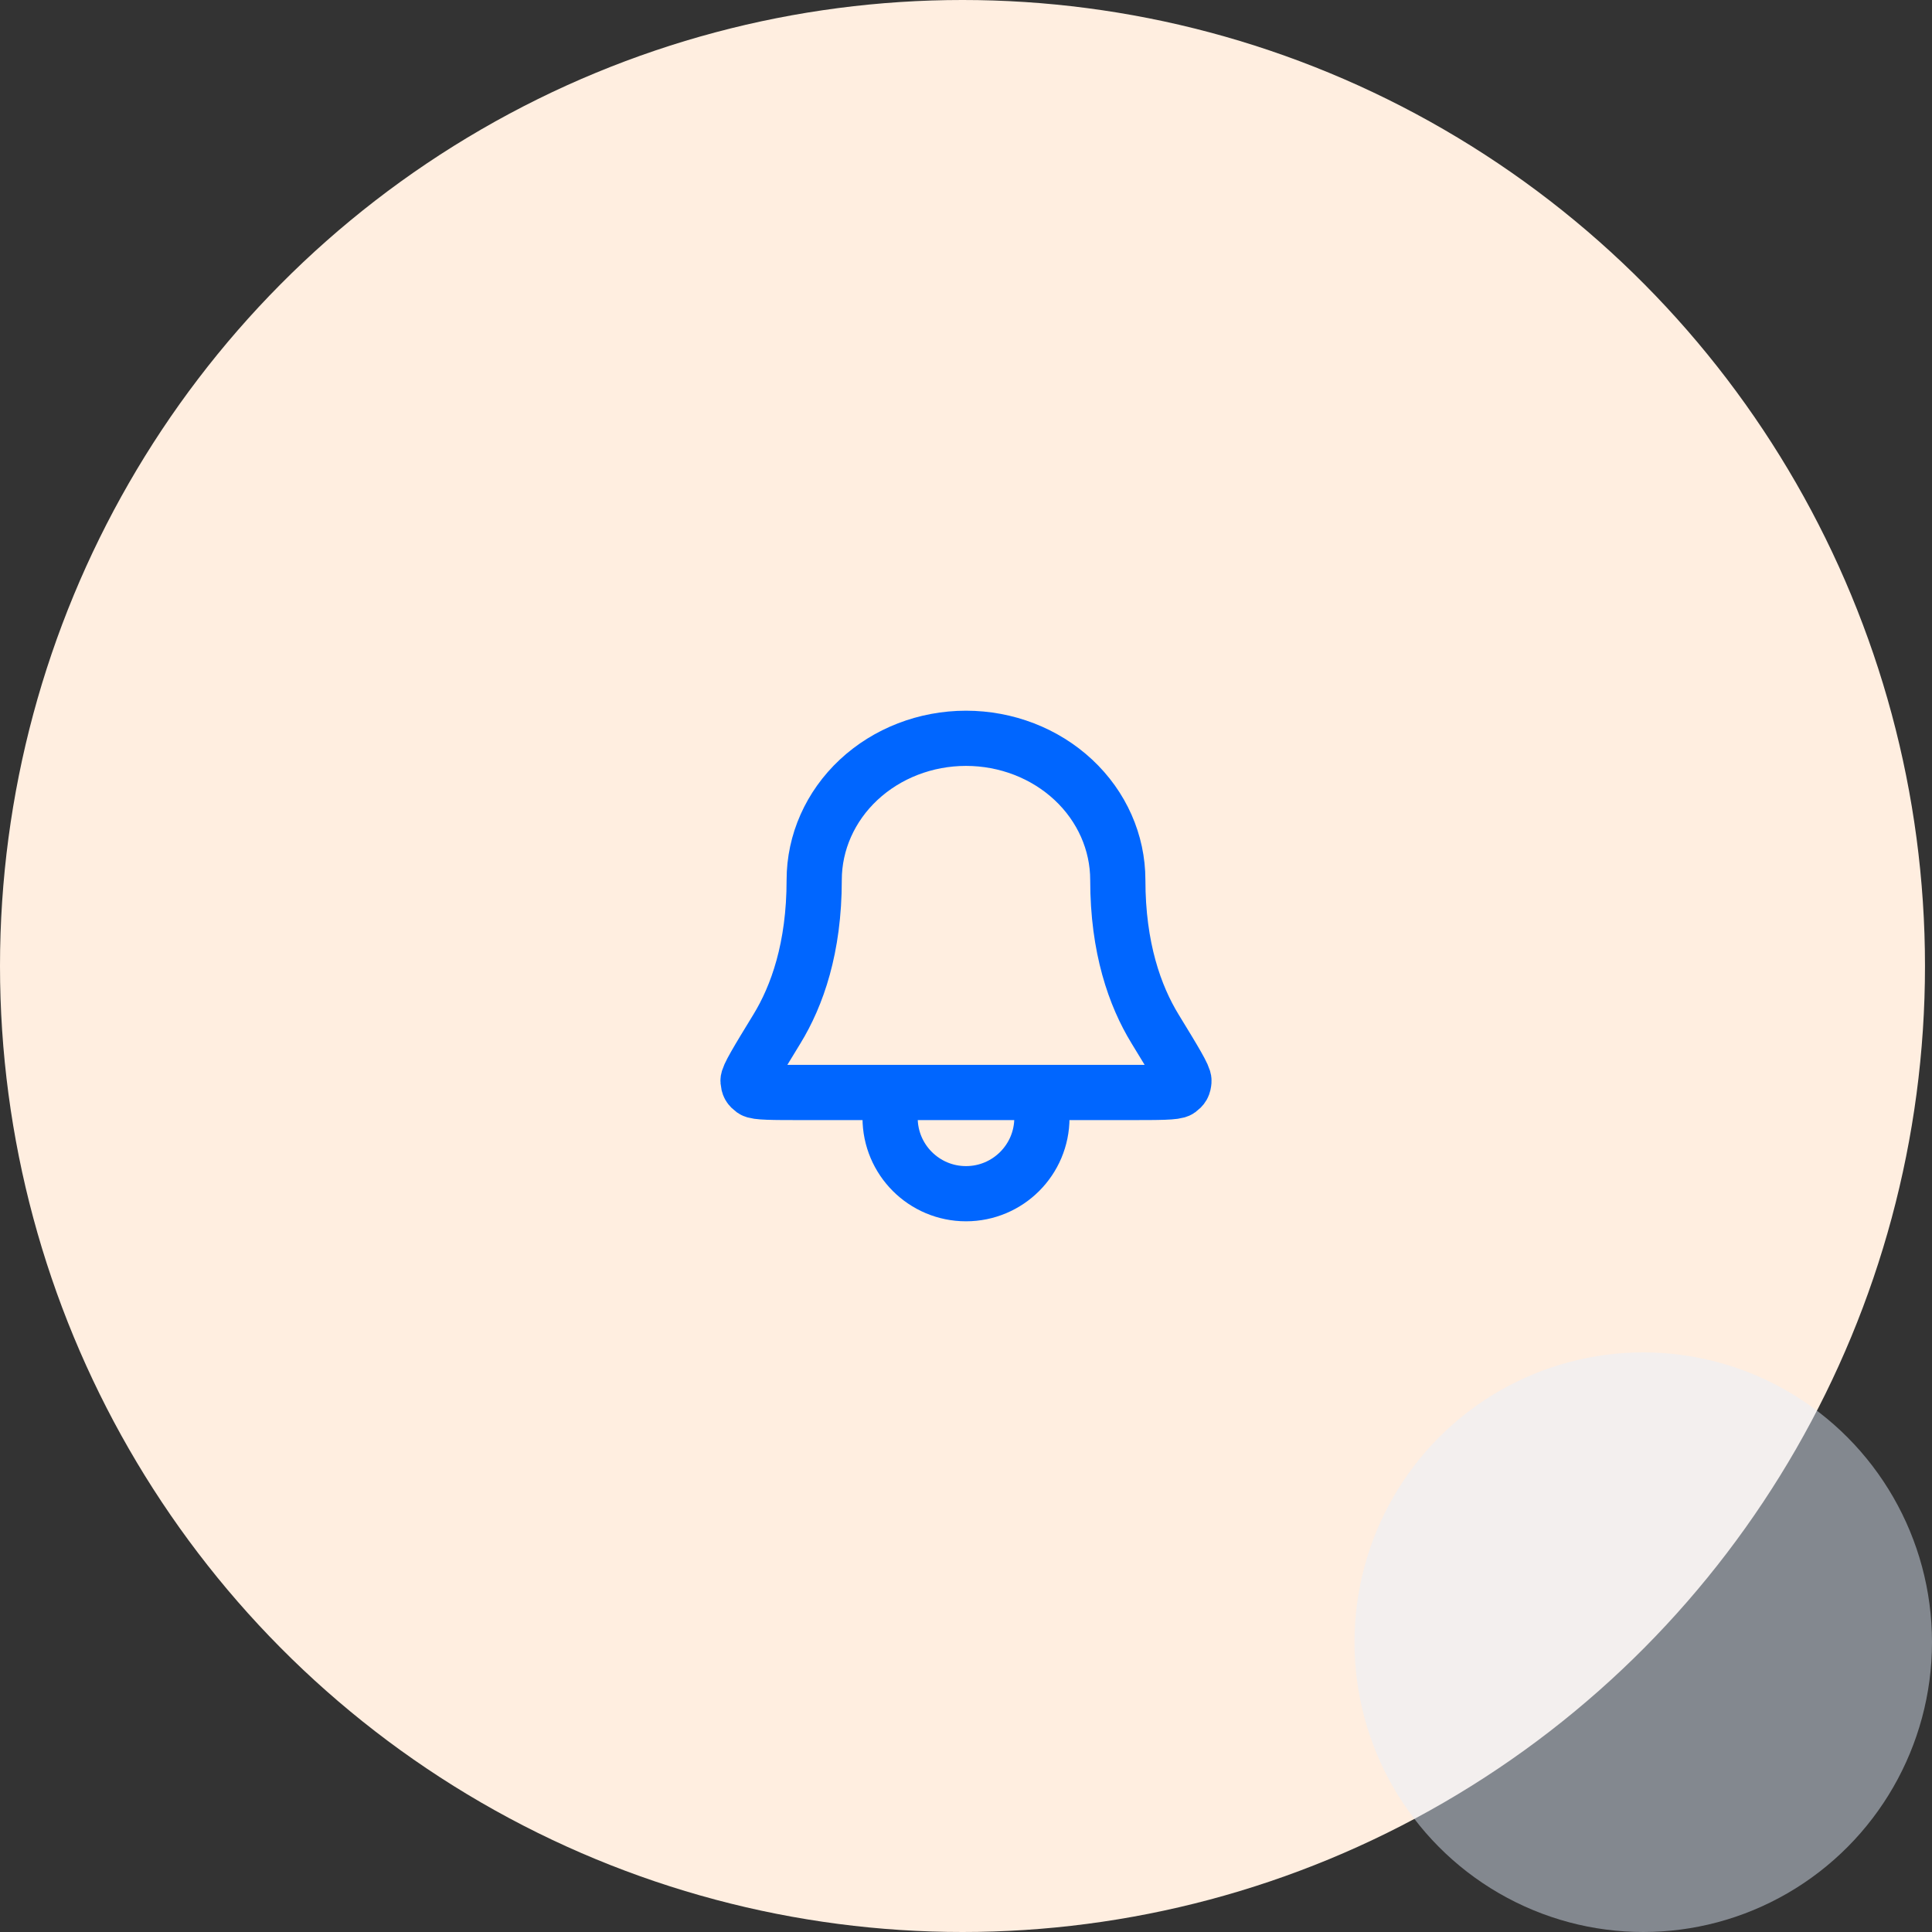
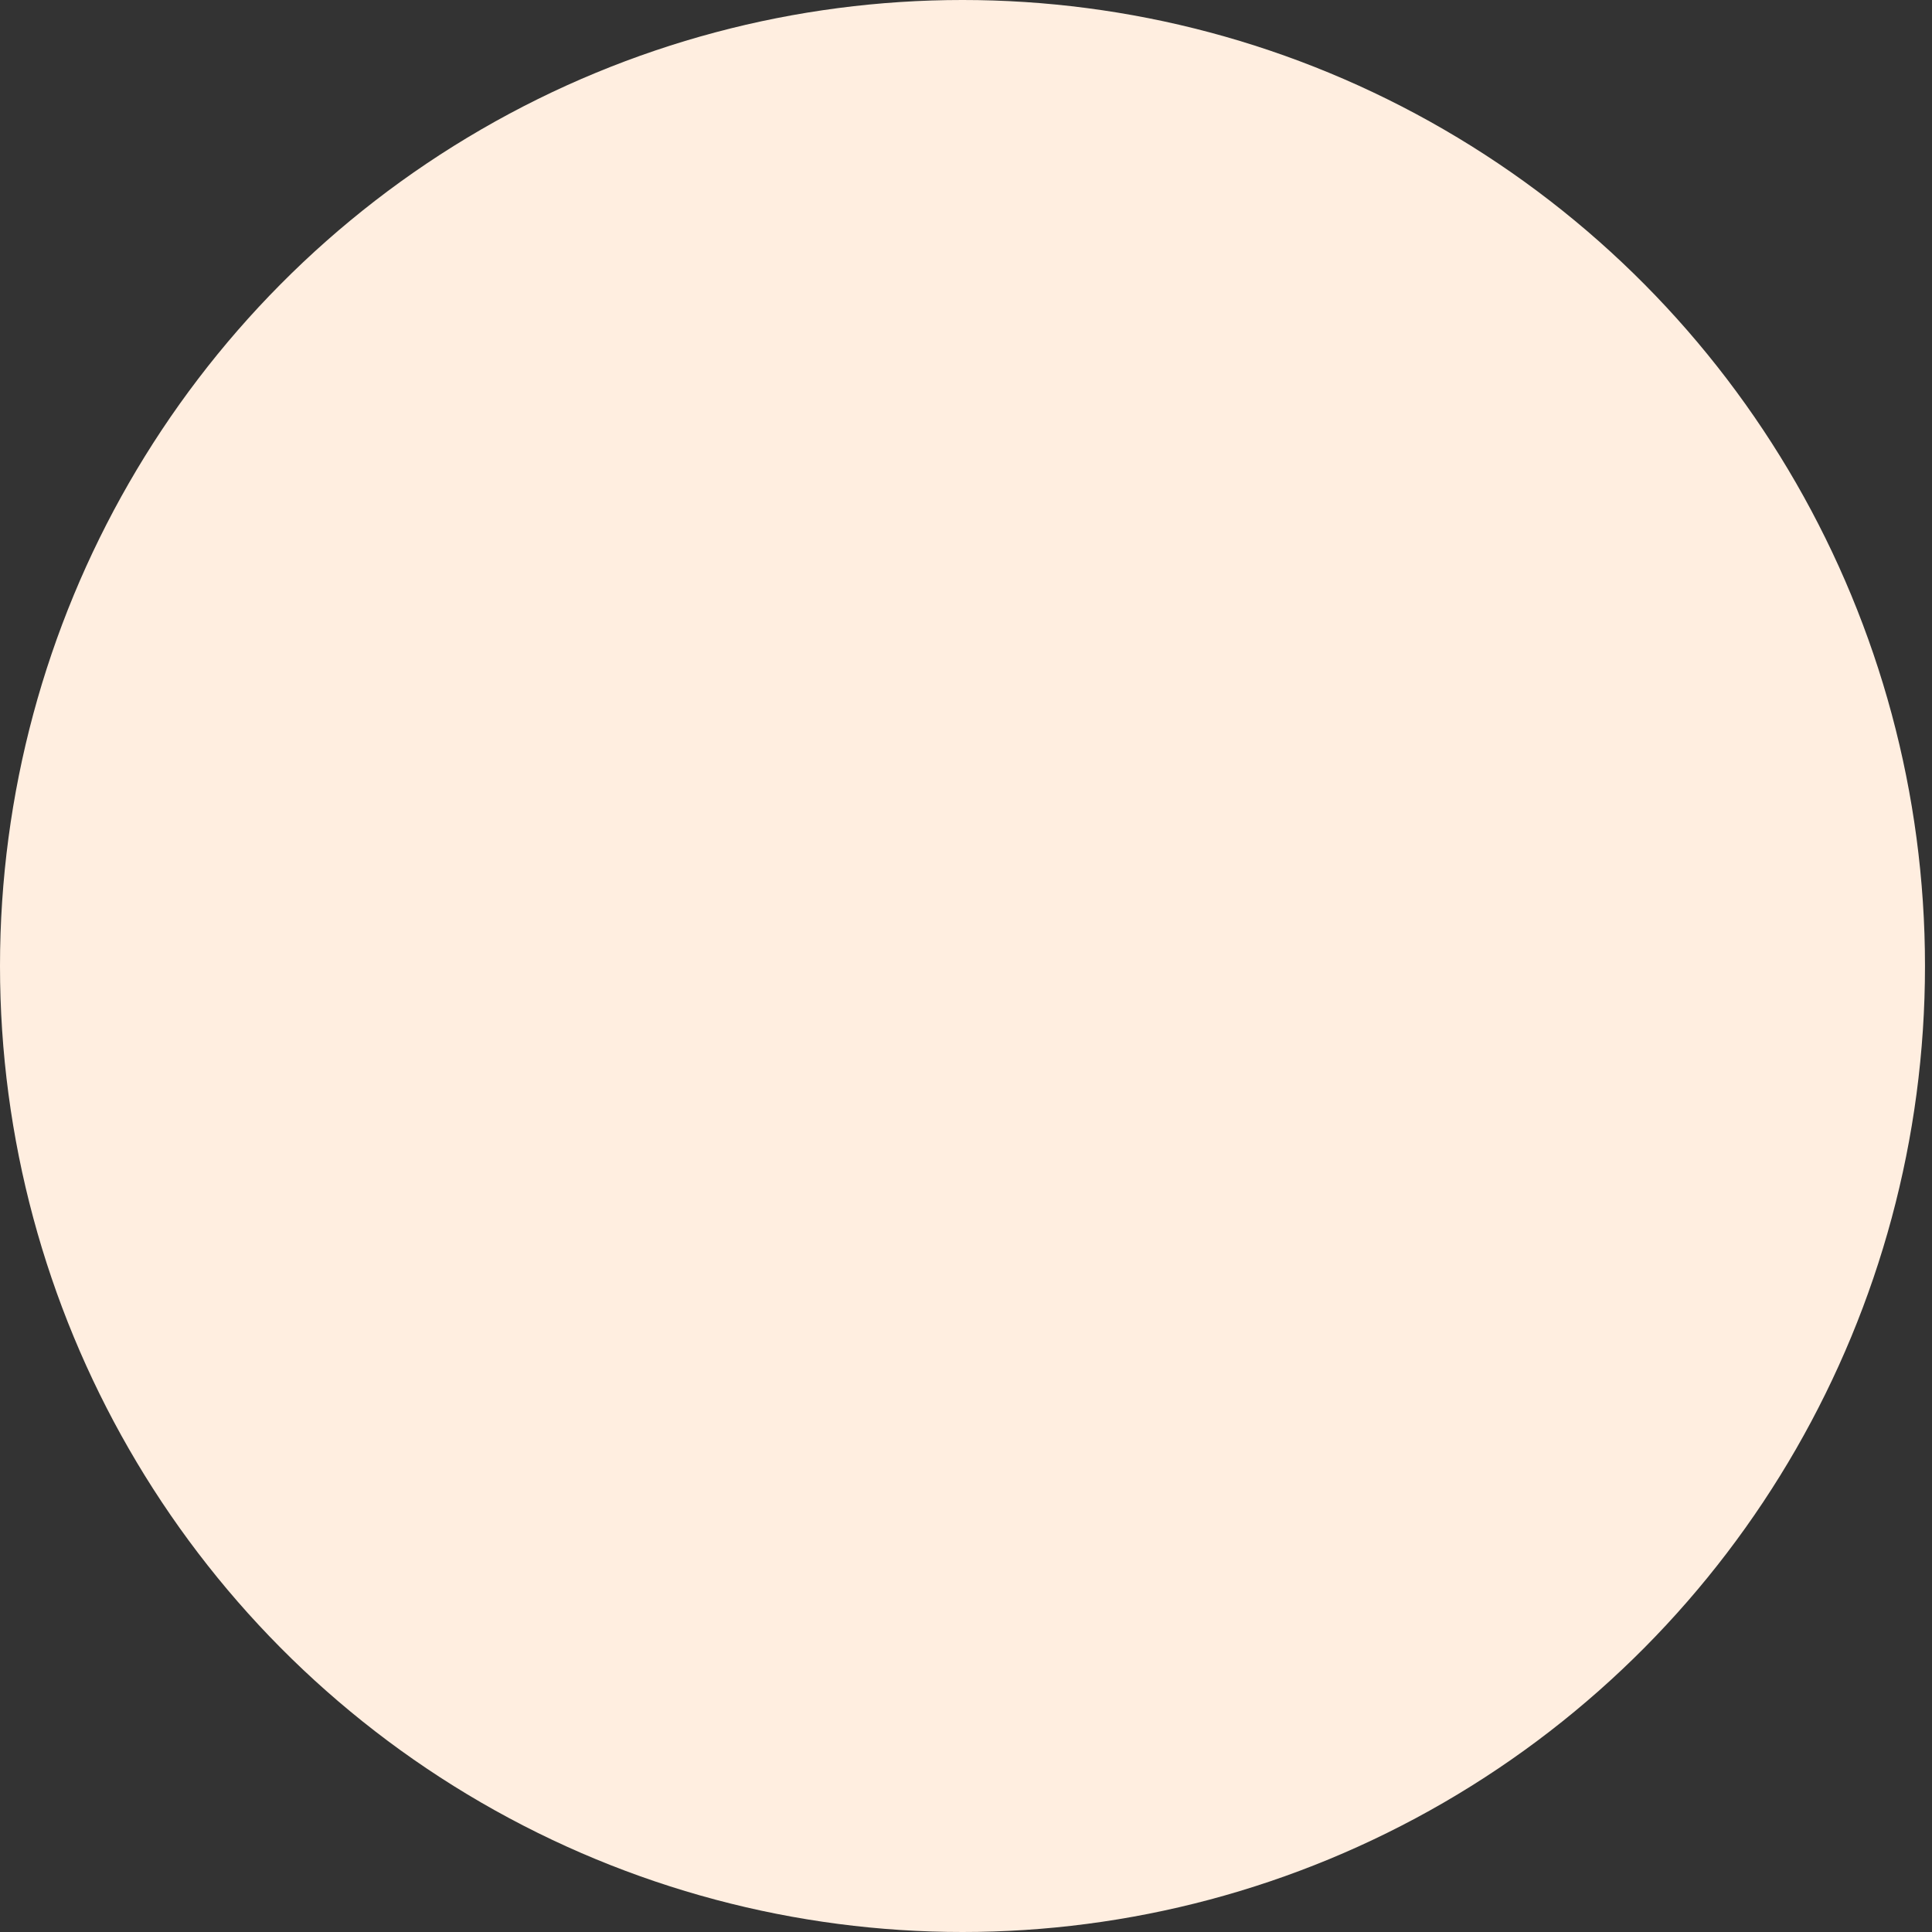
<svg xmlns="http://www.w3.org/2000/svg" width="70" height="70" viewBox="0 0 70 70" fill="none">
  <rect x="0" y="0" width="70" height="70" fill="#333333" stroke="none" />
  <ellipse cx="34.873" cy="35" rx="34.873" ry="35" fill="#FFEEE0" />
-   <ellipse opacity="0.45" cx="59.538" cy="59.5" rx="10.462" ry="10.5" fill="#E6F0FF" />
-   <path d="M32.252 39.583H29.139C27.985 39.583 27.409 39.583 27.287 39.494C27.151 39.393 27.118 39.334 27.103 39.165C27.09 39.015 27.443 38.436 28.15 37.279C28.88 36.085 29.5 34.346 29.5 31.883C29.5 30.522 30.08 29.216 31.111 28.253C32.142 27.291 33.541 26.75 35 26.75C36.459 26.75 37.858 27.291 38.889 28.253C39.921 29.216 40.5 30.522 40.5 31.883C40.5 34.346 41.12 36.085 41.85 37.279C42.557 38.436 42.91 39.015 42.897 39.165C42.883 39.334 42.849 39.393 42.713 39.494C42.592 39.583 42.015 39.583 40.861 39.583H37.75M32.252 39.583L32.25 40.5C32.25 42.019 33.481 43.25 35 43.25C36.519 43.25 37.75 42.019 37.75 40.5V39.583M32.252 39.583H37.75" stroke="#0066FF" stroke-width="2" stroke-linecap="round" stroke-linejoin="round" />
</svg>